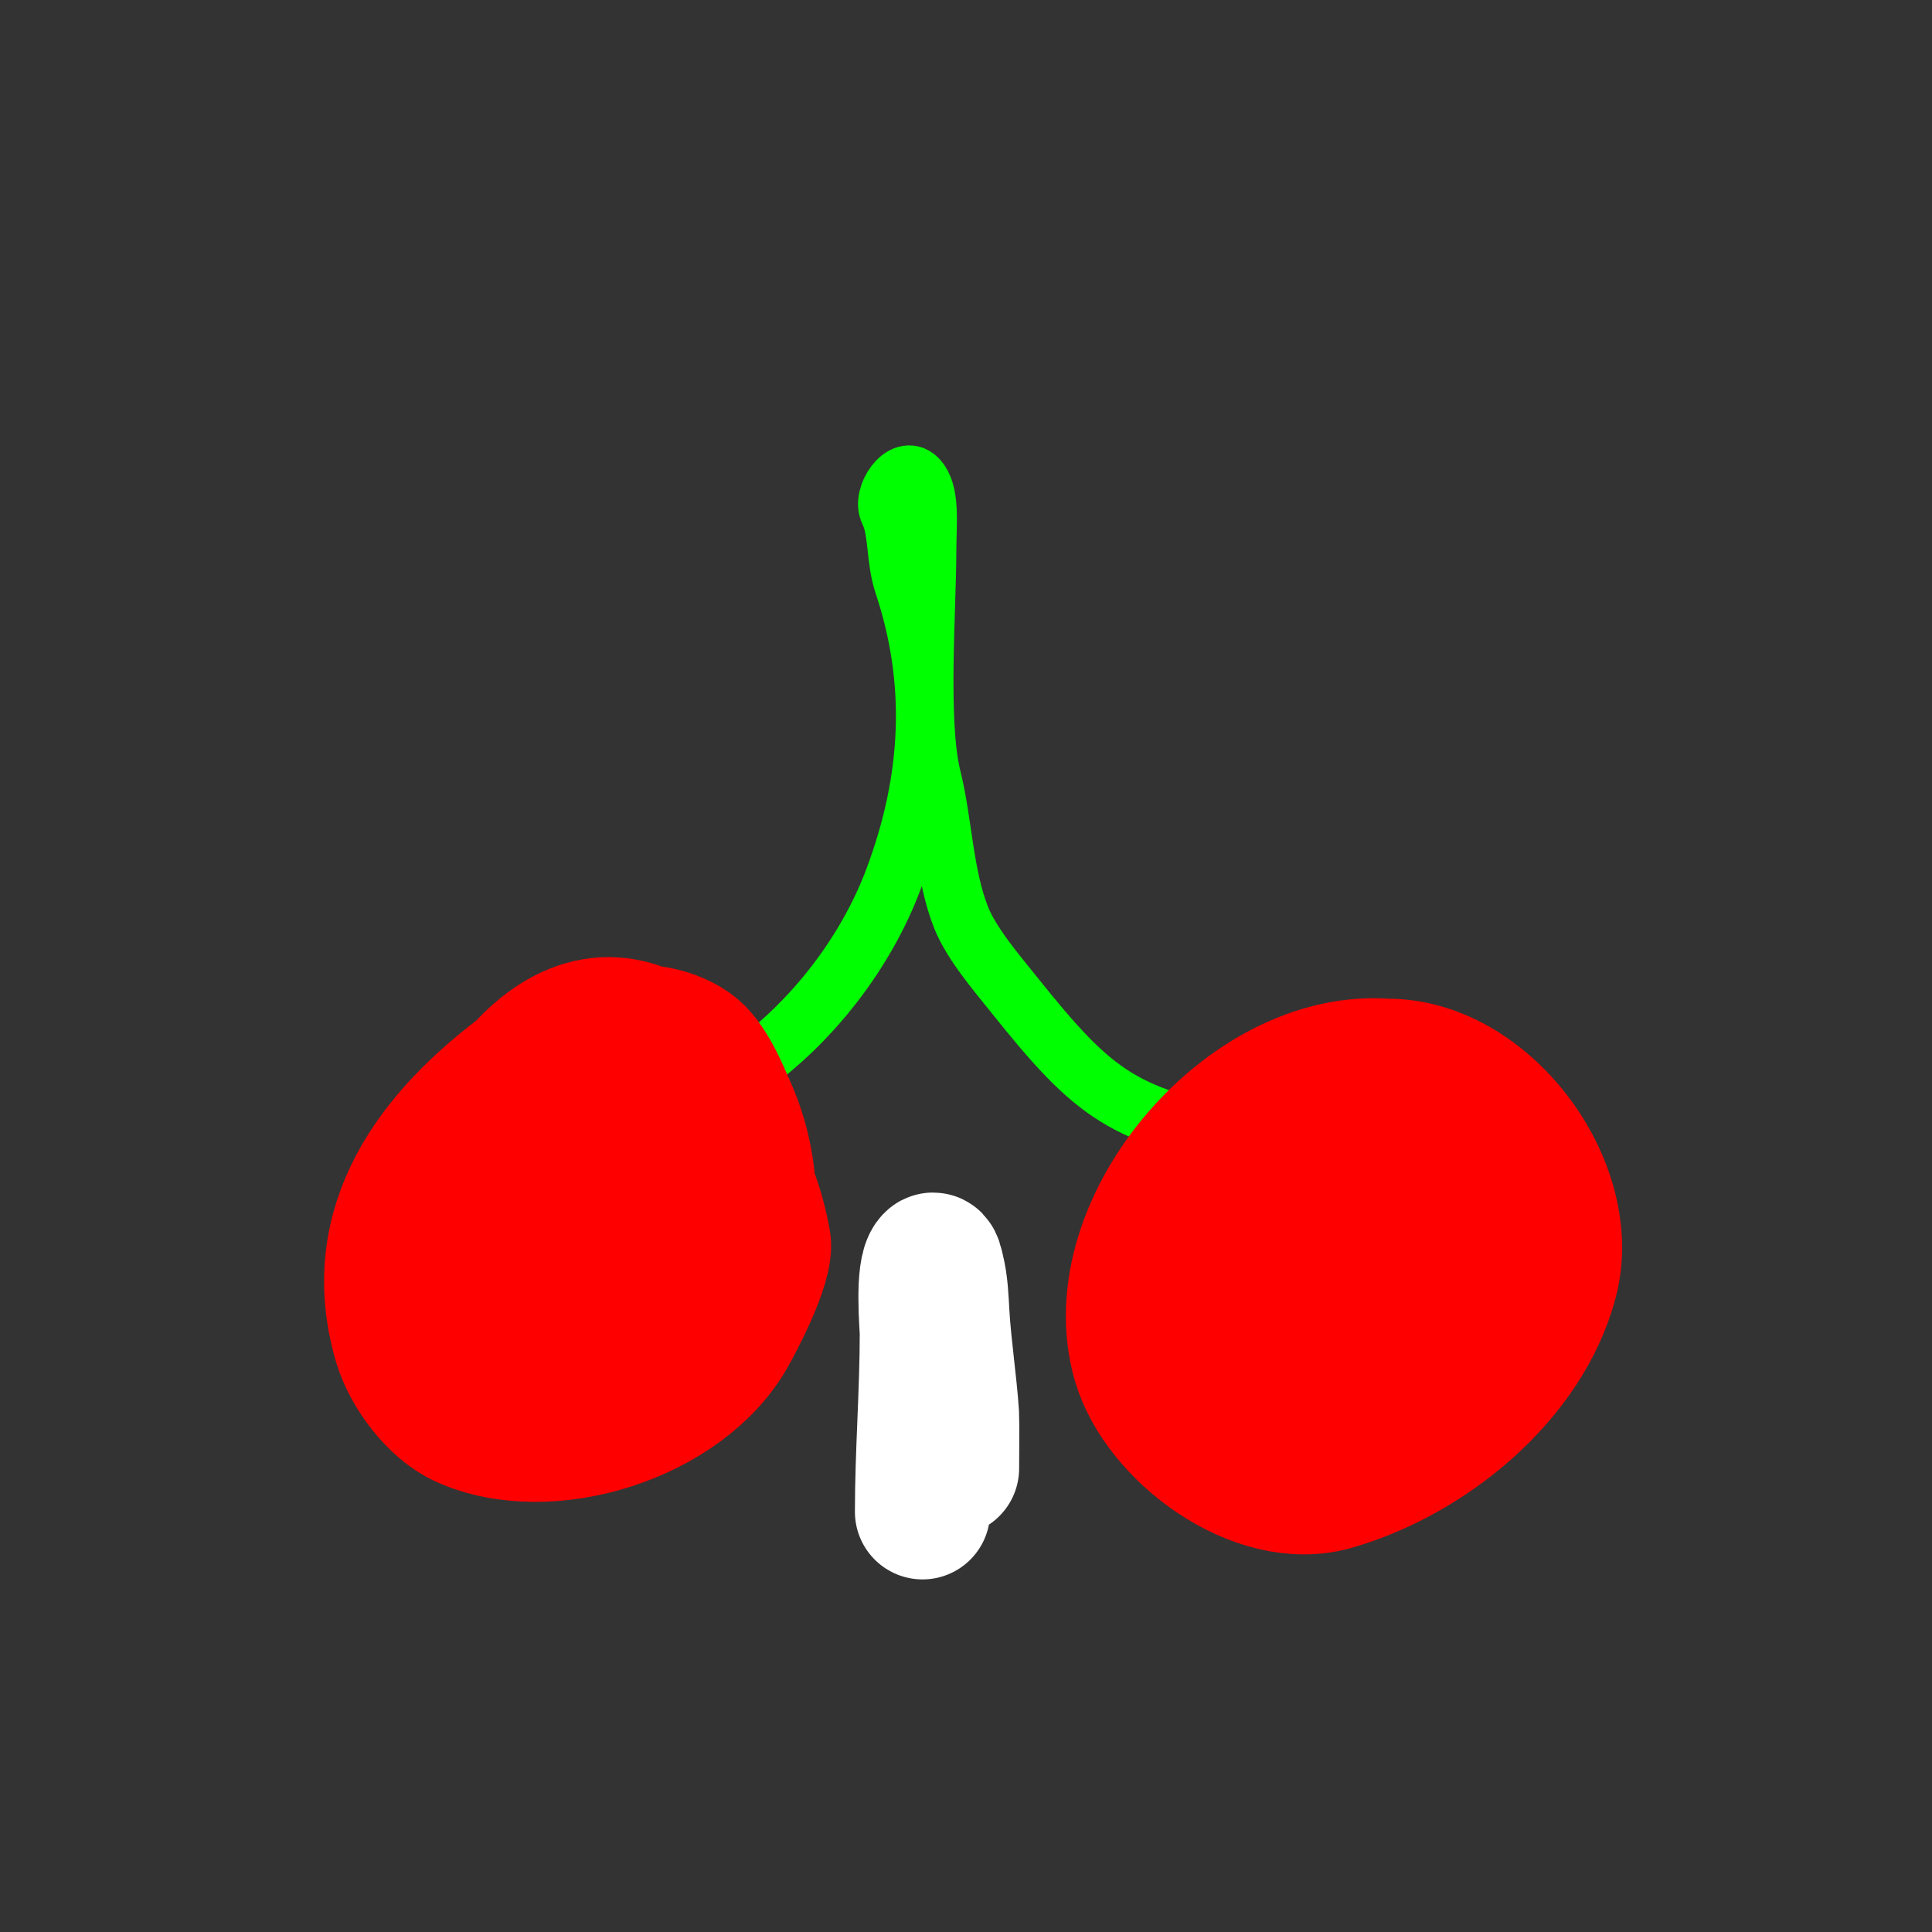
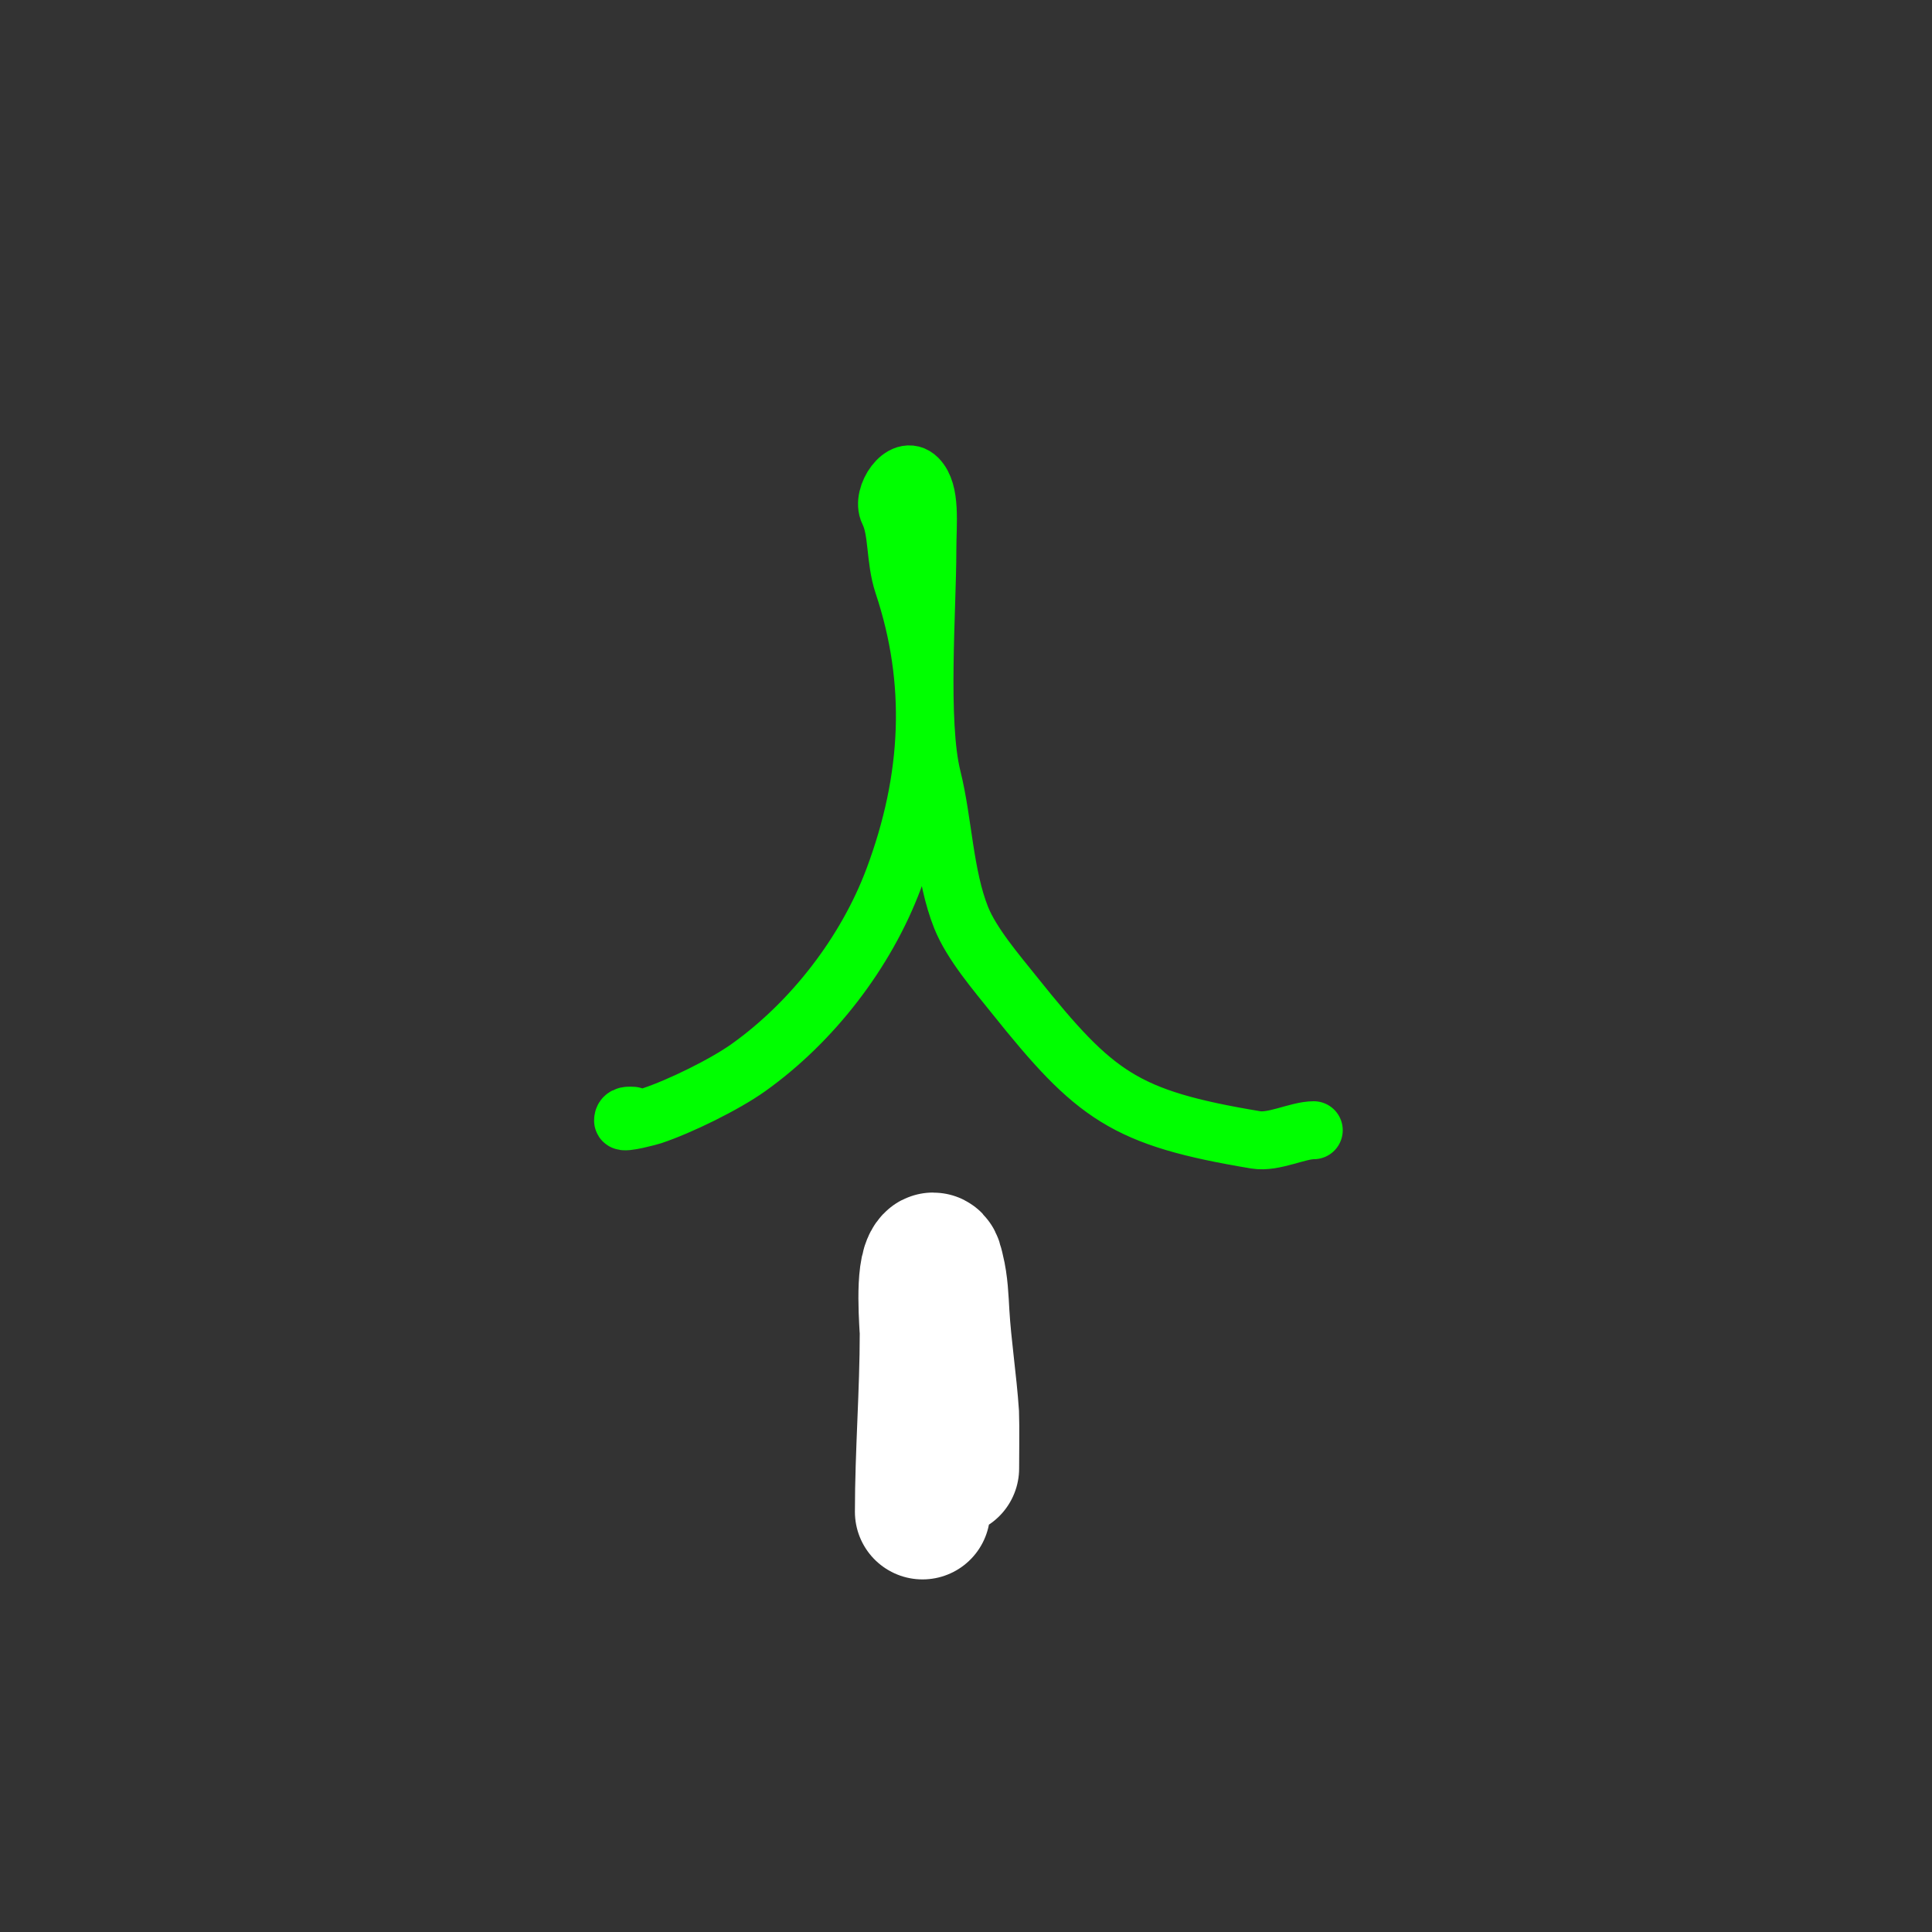
<svg xmlns="http://www.w3.org/2000/svg" viewBox="0 0 400 400" version="1.1">
  <rect x="0" y="0" width="400" height="400" fill="#333333" stroke="none" />
  <g fill="none" stroke="#00ff00" stroke-width="12" stroke-linecap="round" stroke-linejoin="round">
    <path d="M131,231c-0.598,0 -2,-0.236 -2,1c0,0.658 5.604,-0.868 6,-1c5.781,-1.927 15.038,-6.455 20,-10c13.25,-9.464 24.323,-23.86 30,-39c7.823,-20.861 8.682,-40.953 2,-61c-1.77,-5.311 -1.062,-11.123 -3,-15c-1.662,-3.324 2.908,-10.092 6,-7c2.84,2.84 2,9.314 2,15c0,11.97 -1.856,35.574 1,47c2.288,9.152 2.503,20.258 6,29c2.163,5.406 7.335,11.419 11,16c16.753,20.941 22.813,25.469 50,30c3.703,0.617 8.68,-2 12,-2" />
  </g>
  <g fill="none" stroke="#ff0000" stroke-width="28" stroke-linecap="round" stroke-linejoin="round">
-     <path d="M138,230c-12.607,-12.607 -35.012,-4.627 -40,12c-1.904,6.345 -4.13,19.246 3,24c22.865,15.243 58.602,-18.099 37,-37c-2.994,-2.62 -10.022,-3.313 -13,-3c-17.038,1.794 -25.056,19.897 -26,35c-0.345,5.526 0.582,12.666 7,15c5.331,1.939 15.236,3.048 21,2c13.154,-2.392 22.535,-30.907 11,-41c-19.421,-16.993 -44.73,15.27 -32,28c10.815,10.815 22.906,0.141 29,-9c2.526,-3.789 5.081,-8.951 0,-12c-20.869,-12.521 -27.021,29 -5,29c22.728,0 20.744,-35.128 7,-42c-30.648,-15.324 -58.238,38.889 -28,53c32.967,15.385 55.483,-23.182 42,-54c-1.755,-4.011 -4.329,-10.43 -8,-13c-9.574,-6.702 -25.627,-2.169 -34,4c-19.118,14.087 -33.161,32.652 -26,57c1.798,6.112 7.211,13.369 13,16c17.486,7.948 45.483,-0.869 55,-18c0.503,-0.905 7.912,-14.213 7,-19c-2.055,-10.787 -4.842,-14.269 -9,-23c-4.522,-9.496 -4.157,-13.947 -13,-19c-24.276,-13.872 -43.837,26.586 -43,45c0.313,6.887 8.387,15.354 12,20" />
-     <path d="M285,238c-6.824,0 -9.07,-5.572 -18,-2c-4.3,1.72 -8.345,4.157 -12,7c-23.473,18.257 -20.004,44.601 13,38c16.802,-3.36 35.21,-16.248 46,-29c7.784,-9.2 -16.897,-29.842 -25,-31c-29.3,-4.186 -61.272,32.64 -53,61c4.23,14.502 24.146,29.53 40,25c19.528,-5.58 39.759,-21.909 45,-42c5.306,-20.341 -15.525,-46.962 -37,-44c-26.645,3.675 -38.336,16.688 -41,42c-1.072,10.185 7.188,34.719 20,36c23.243,2.324 29.456,-31.719 26,-49c-0.352,-1.76 -3.782,0.681 -5,2c-0.624,0.677 -21.561,24.219 -12,29c3.846,1.923 7.232,-2.79 9,-5c5.345,-6.682 8.272,-20.832 2,-28c-9.705,-11.092 -25.652,16.348 -20,22" />
-   </g>
+     </g>
  <g fill="none" stroke="#ffffff" stroke-width="28" stroke-linecap="round" stroke-linejoin="round">
    <path d="M194,265c-1.054,0 -1,1.946 -1,3c0,8.382 2.084,16.759 3,25c0.407,3.659 1,11 1,11c0,0 0.073,-9.904 0,-11c-0.468,-7.016 -1.587,-13.98 -2,-21c-0.177,-3.013 -0.268,-6.072 -1,-9c-0.181,-0.723 -0.473,-2.527 -1,-2c-2.07,2.07 -1,13.776 -1,15c0,12.3 -1,24.923 -1,37" />
  </g>
</svg>